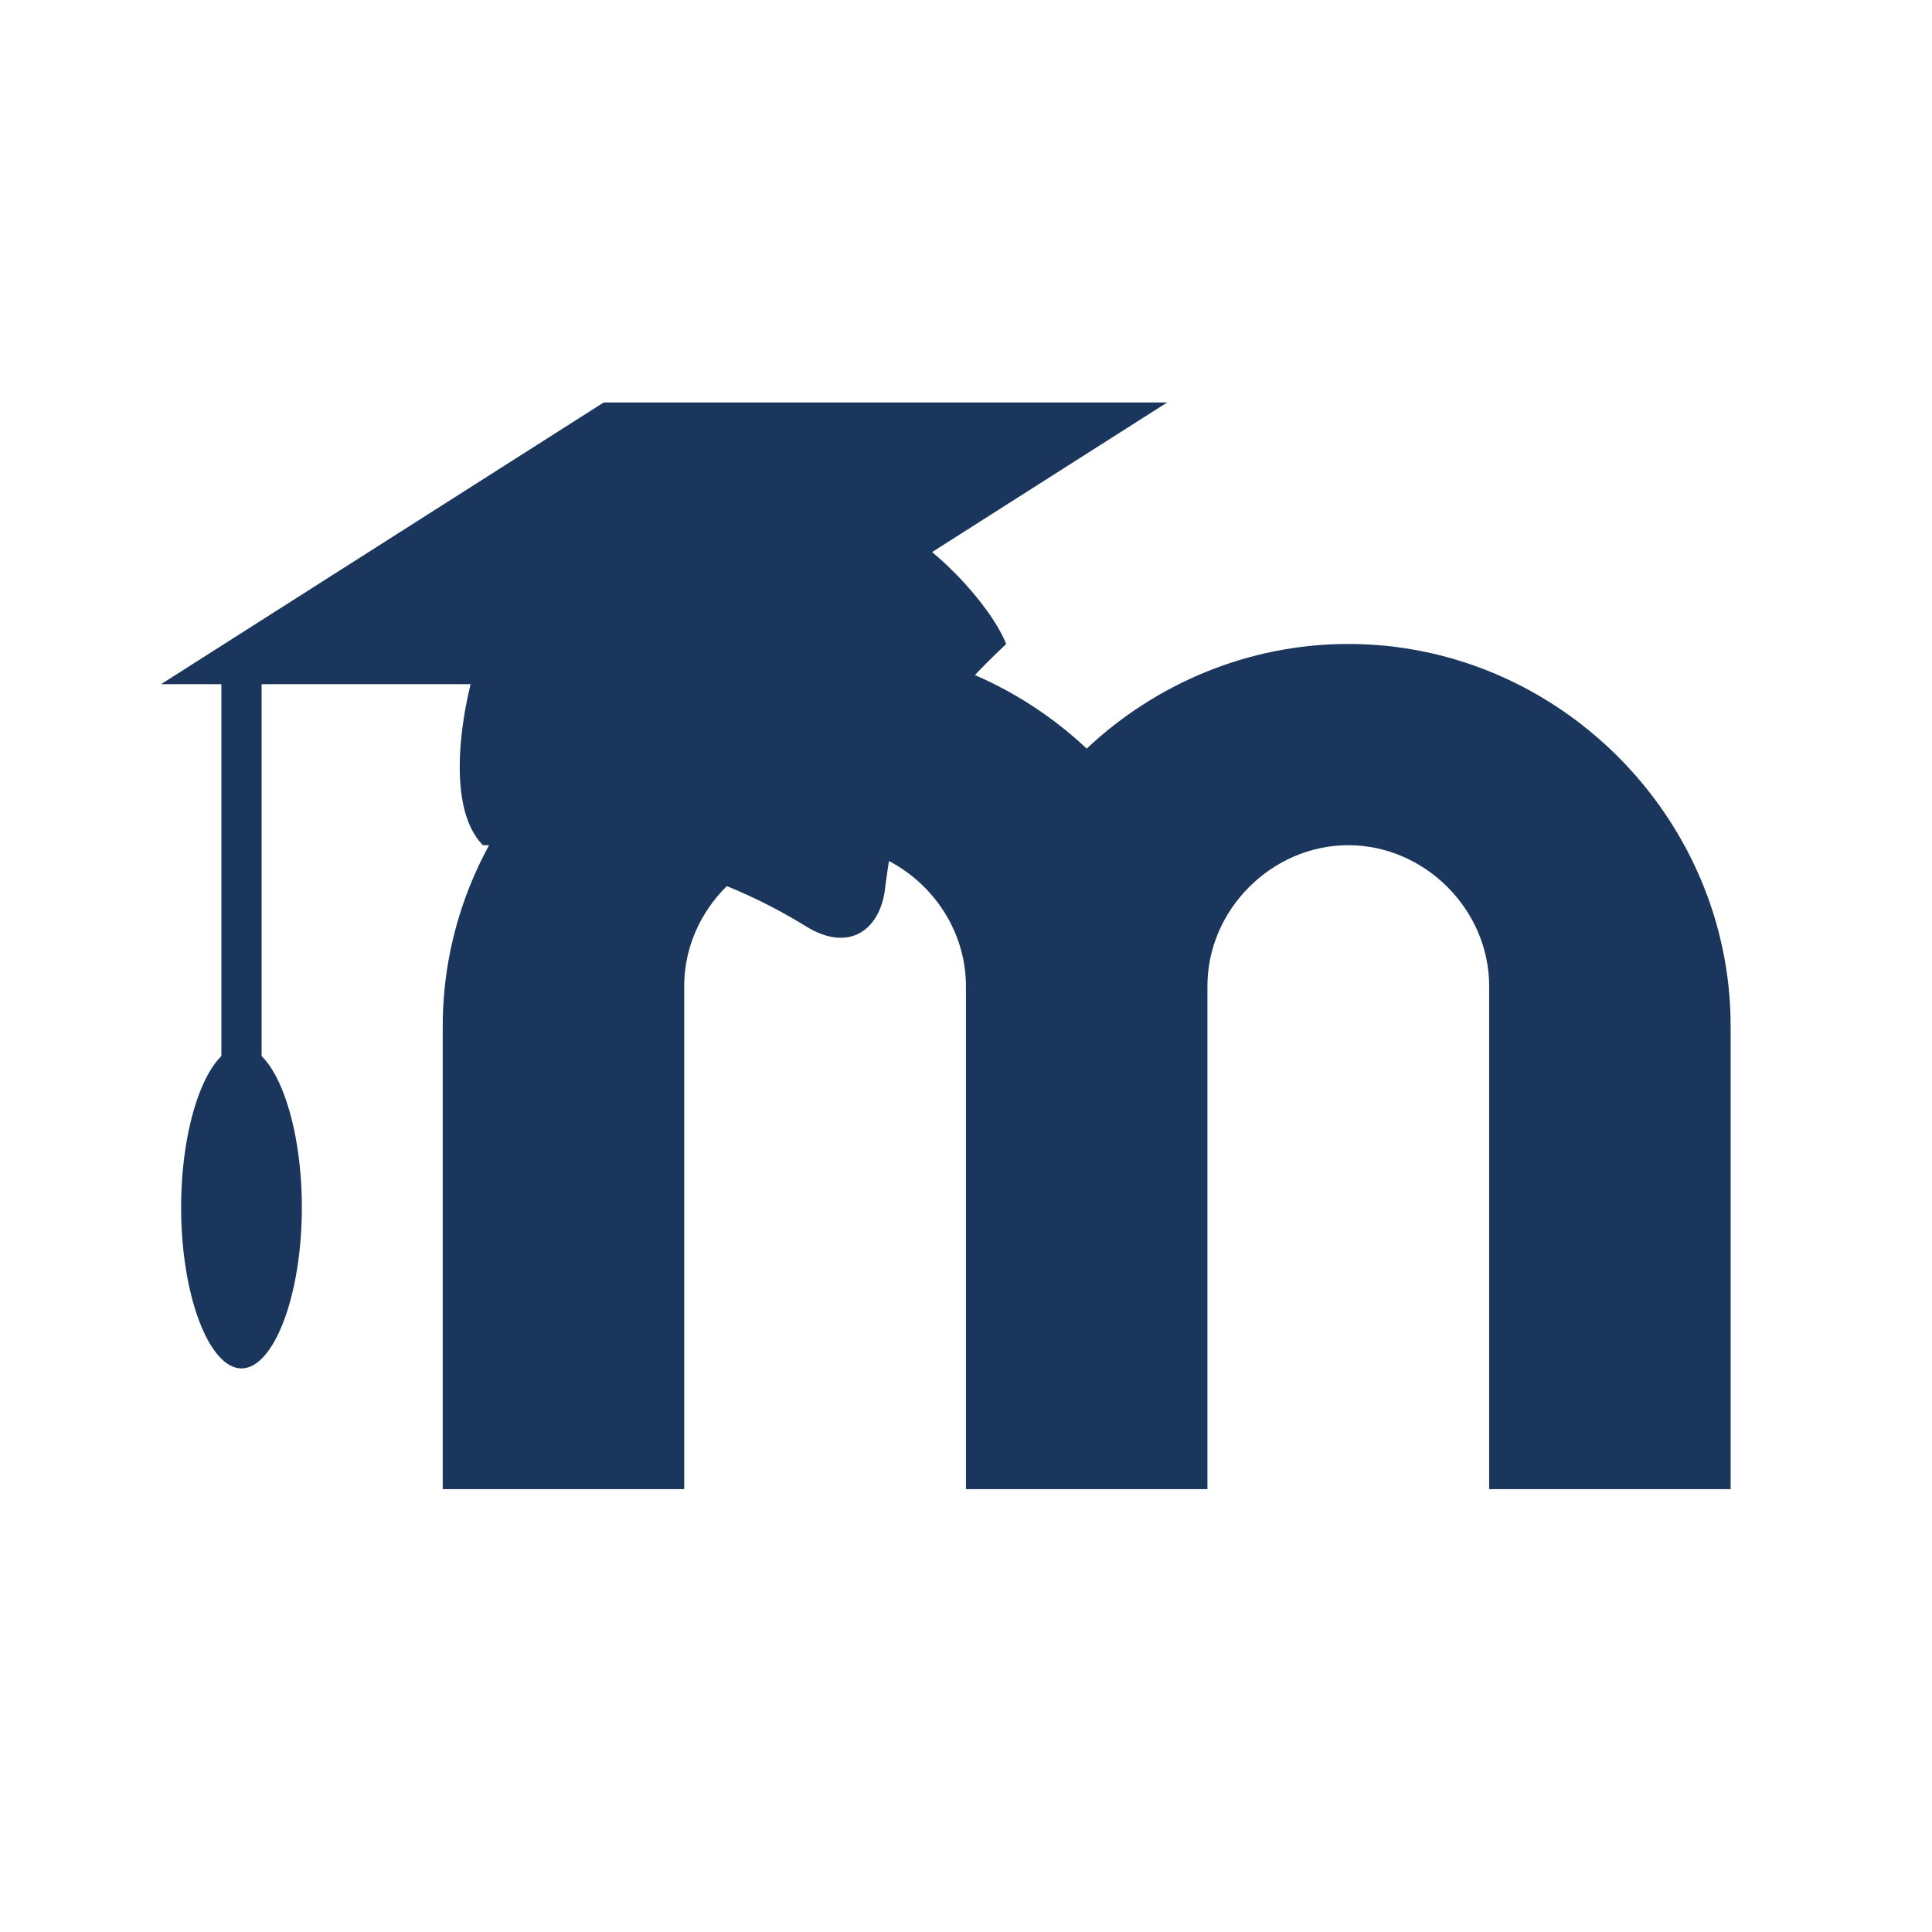
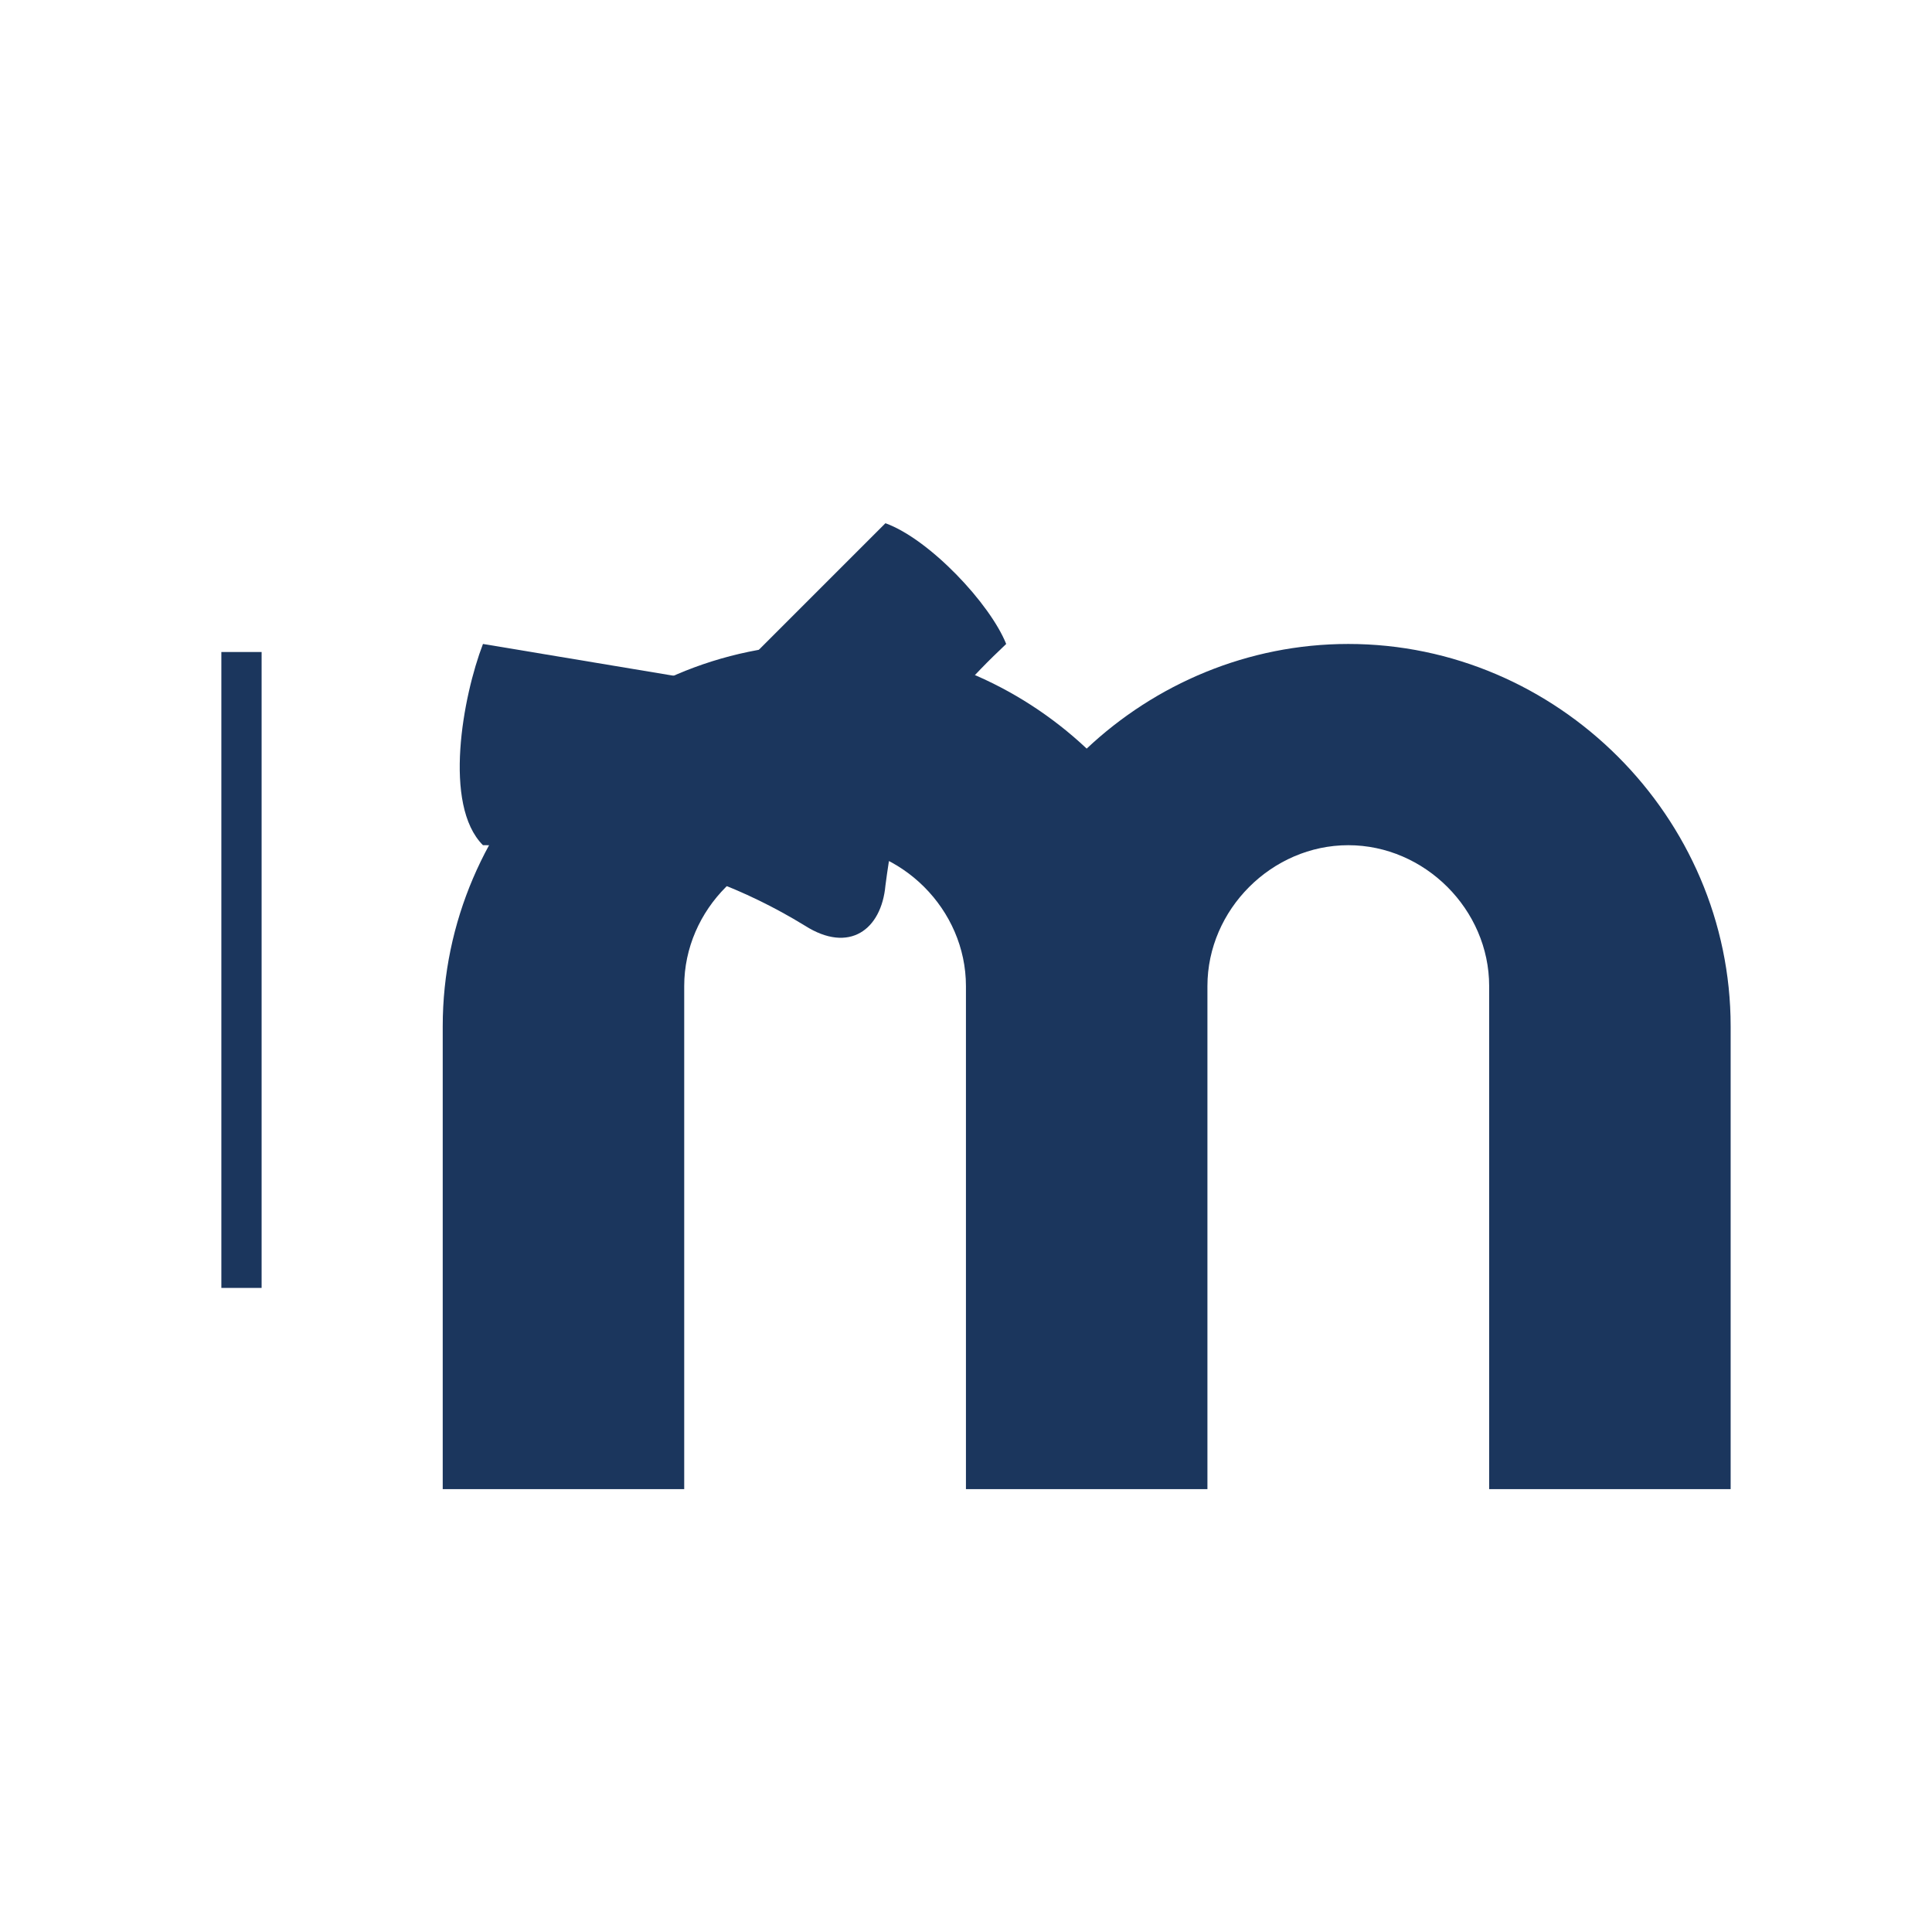
<svg xmlns="http://www.w3.org/2000/svg" viewBox="0,0,256,256" width="48px" height="48px" fill-rule="nonzero">
  <g fill="#1b365d" fill-rule="nonzero" stroke="none" stroke-width="1" stroke-linecap="butt" stroke-linejoin="miter" stroke-miterlimit="10" stroke-dasharray="" stroke-dashoffset="0" font-family="none" font-weight="none" font-size="none" text-anchor="none" style="mix-blend-mode: normal">
    <g transform="scale(5.333,5.333)">
      <path d="M33.5,16c-2.5,0 -4.8,1 -6.5,2.6c-1.7,-1.6 -4,-2.6 -6.5,-2.6c-5.2,0 -9.5,4.3 -9.5,9.5v11.5h6v-12.5c0,-1.9 1.6,-3.5 3.5,-3.5c1.9,0 3.5,1.6 3.5,3.5v12.5h6v-12.5c0,-1.9 1.6,-3.5 3.5,-3.5c1.9,0 3.5,1.6 3.5,3.5v12.5h6v-11.5c0,-5.2 -4.3,-9.5 -9.5,-9.5z" />
      <path d="M5.5,16.2h1v15.8h-1z" />
      <path d="M22,13c1.1,0.4 2.6,2 3,3c-1.8,1.7 -2.6,2.9 -3,6c-0.1,1.1 -0.9,1.7 -2,1c-3.1,-1.9 -6,-2 -8,-2c-1,-1 -0.5,-3.7 0,-5l6,1z" />
-       <path d="M18,17h-14l11,-7h14z" />
-       <path d="M7.5,30c0,-2.2 -0.7,-4 -1.5,-4c-0.8,0 -1.5,1.8 -1.5,4c0,2.2 0.7,4 1.5,4c0.8,0 1.5,-1.8 1.5,-4z" />
    </g>
  </g>
</svg>